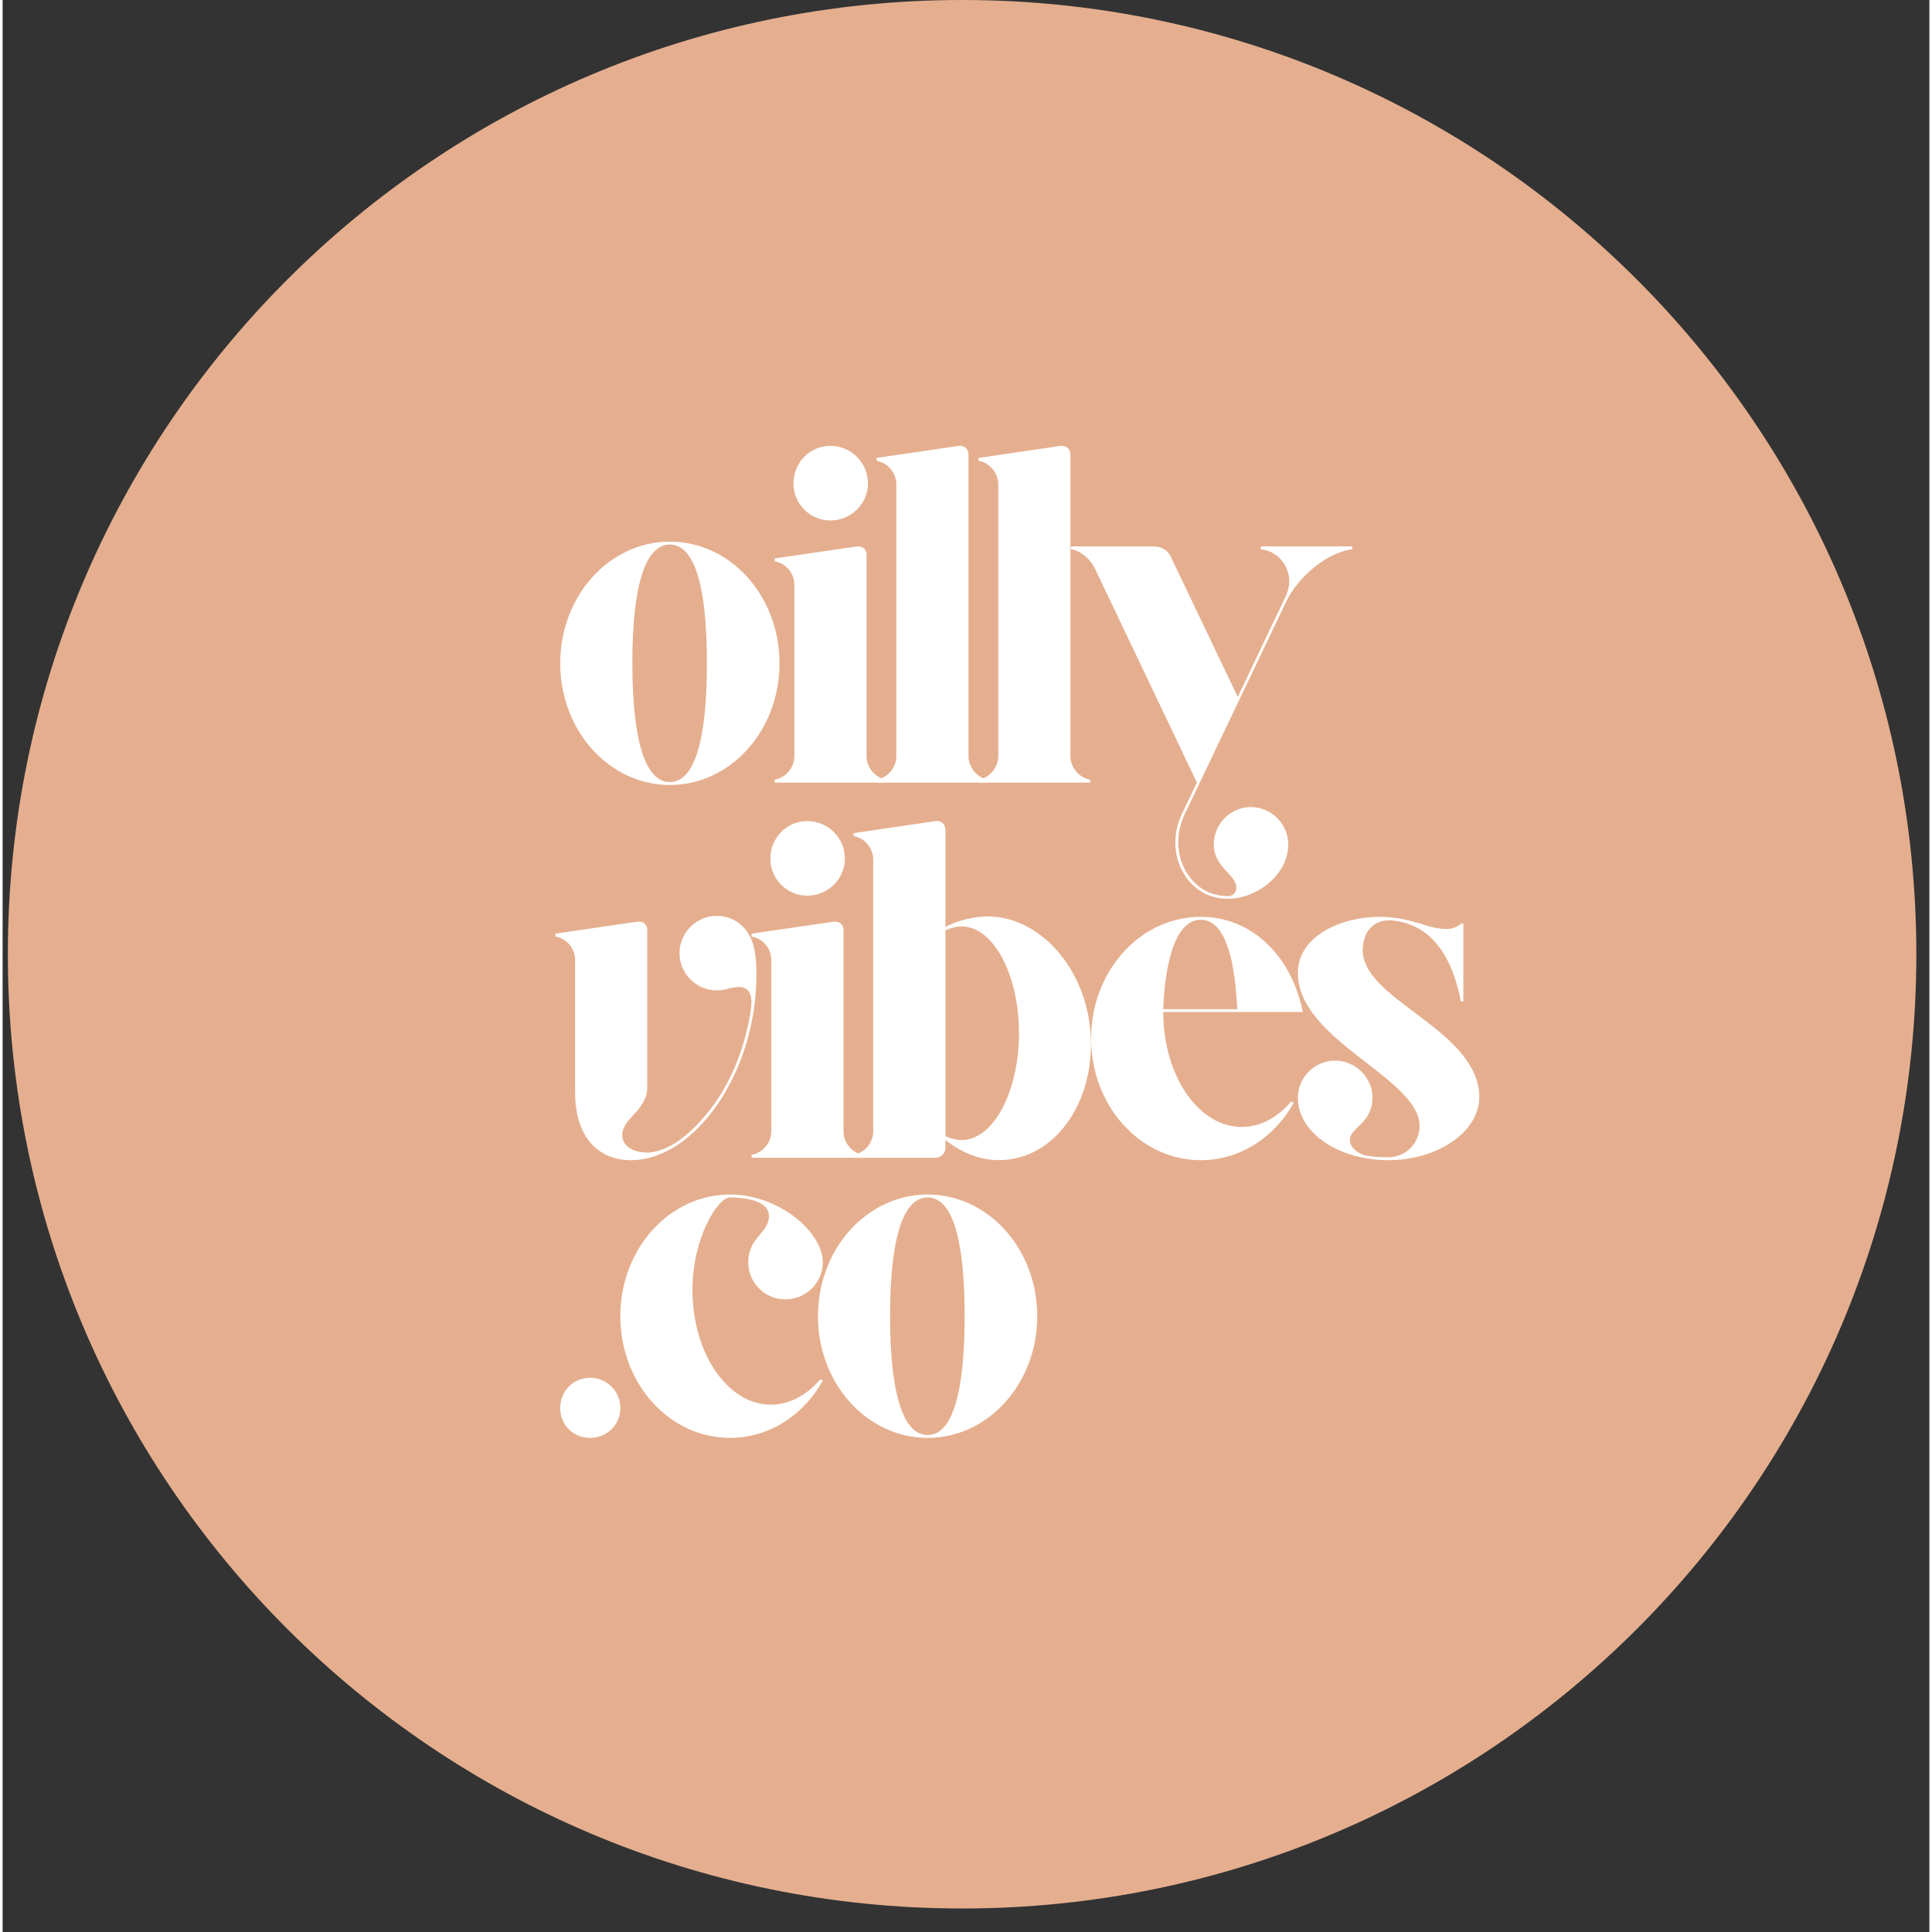
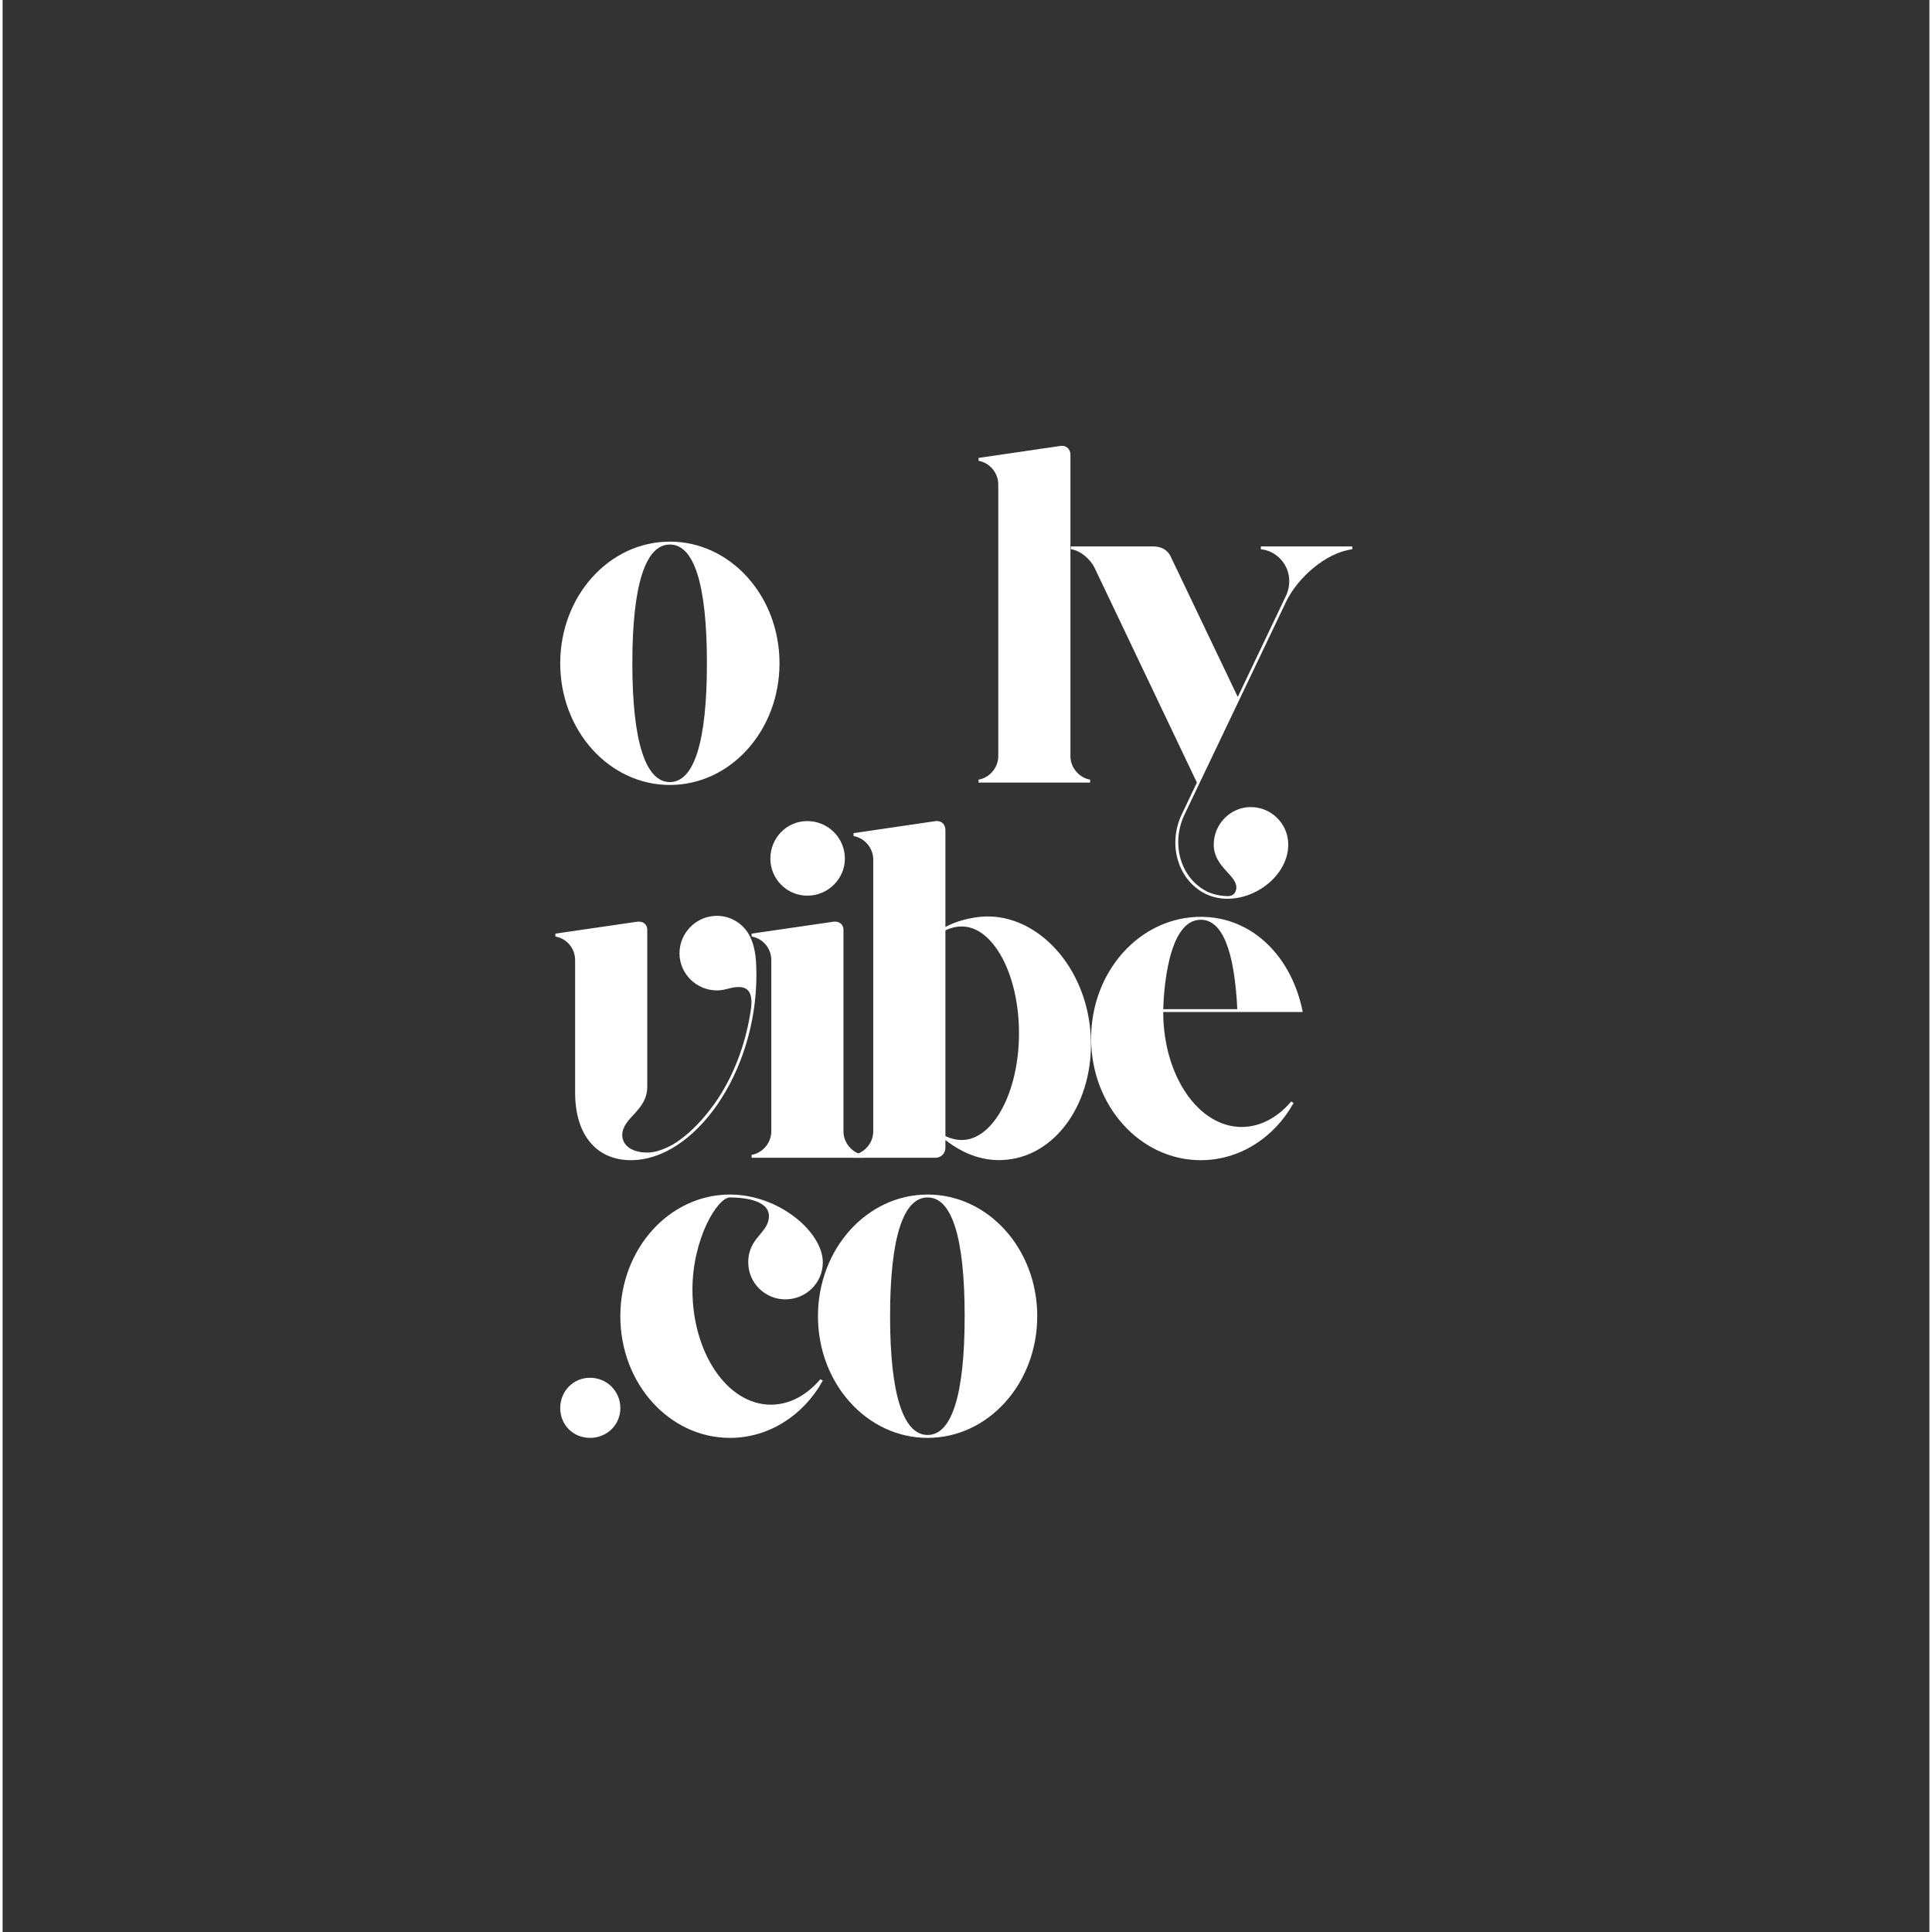
<svg xmlns="http://www.w3.org/2000/svg" width="162" zoomAndPan="magnify" viewBox="0 0 121.92 122.25" height="162" preserveAspectRatio="xMidYMid meet" version="1.0">
  <rect x="0" y="0" width="121.92" height="122.25" fill="#333333" stroke="none" />
  <defs>
    <g />
    <clipPath id="45f64c80e4">
-       <path d="M 0.332 0 L 121.094 0 L 121.094 120.762 L 0.332 120.762 Z M 0.332 0 " clip-rule="nonzero" />
-     </clipPath>
+       </clipPath>
    <clipPath id="a721ce9ba5">
-       <path d="M 60.715 0 C 27.367 0 0.332 27.035 0.332 60.383 C 0.332 93.73 27.367 120.762 60.715 120.762 C 94.062 120.762 121.094 93.73 121.094 60.383 C 121.094 27.035 94.062 0 60.715 0 Z M 60.715 0 " clip-rule="nonzero" />
-     </clipPath>
+       </clipPath>
  </defs>
  <g clip-path="url(#45f64c80e4)">
    <g clip-path="url(#a721ce9ba5)">
      <path fill="#e5af8f" d="M 0.332 0 L 121.094 0 L 121.094 120.762 L 0.332 120.762 Z M 0.332 0 " fill-opacity="1" fill-rule="nonzero" />
    </g>
  </g>
  <g fill="#ffffff" fill-opacity="1">
    <g transform="translate(34.218, 73.26)">
      <g>
        <path d="M 13.086 -13.969 C 12.723 -14.762 11.898 -15.309 10.984 -15.309 C 9.676 -15.309 8.613 -14.242 8.613 -12.934 C 8.613 -11.656 9.676 -10.59 10.984 -10.59 C 11.535 -10.59 11.84 -10.805 12.355 -10.805 C 13.176 -10.805 13.27 -10.105 13.086 -9.098 C 12.75 -7.059 11.992 -5.082 10.863 -3.469 C 10.164 -2.496 9.402 -1.672 8.582 -1.094 C 8.094 -0.73 7.363 -0.395 6.758 -0.336 C 5.66 -0.273 4.992 -0.762 4.992 -1.43 C 4.992 -2.555 6.574 -2.953 6.574 -4.504 L 6.574 -14.426 C 6.574 -14.73 6.359 -14.941 6.055 -14.941 C 6.027 -14.941 5.996 -14.941 5.965 -14.941 L 0.762 -14.184 L 0.762 -14 C 1.461 -13.879 2.008 -13.27 2.008 -12.508 L 2.008 -4.141 C 2.008 -1.309 3.469 0.152 5.539 0.152 C 9.555 0.152 13.48 -5.355 13.48 -11.562 C 13.48 -12.293 13.453 -13.238 13.086 -13.969 Z M 13.086 -13.969 " />
      </g>
    </g>
  </g>
  <g fill="#ffffff" fill-opacity="1">
    <g transform="translate(46.632, 73.26)">
      <g>
        <path d="M 2.008 -1.672 C 2.008 -0.945 1.461 -0.305 0.762 -0.184 L 0.762 0 L 7.82 0 L 7.82 -0.184 C 7.121 -0.305 6.574 -0.945 6.574 -1.672 L 6.574 -14.426 C 6.574 -14.73 6.359 -14.941 6.055 -14.941 C 6.027 -14.941 5.996 -14.941 5.965 -14.941 L 0.762 -14.184 L 0.762 -14 C 1.461 -13.879 2.008 -13.27 2.008 -12.508 Z M 6.664 -18.93 C 6.664 -20.238 5.602 -21.305 4.289 -21.305 C 2.98 -21.305 1.949 -20.238 1.949 -18.93 C 1.949 -17.652 2.98 -16.586 4.289 -16.586 C 5.602 -16.586 6.664 -17.652 6.664 -18.93 Z M 6.664 -18.93 " />
      </g>
    </g>
  </g>
  <g fill="#ffffff" fill-opacity="1">
    <g transform="translate(53.083, 73.26)">
      <g>
        <path d="M 15.734 -8.156 C 15.309 -12.418 12.113 -15.582 8.766 -15.246 C 7.941 -15.156 7.211 -14.941 6.574 -14.609 L 6.574 -20.754 C 6.574 -21.059 6.359 -21.305 6.055 -21.305 C 6.027 -21.305 5.996 -21.305 5.965 -21.305 L 0.762 -20.543 L 0.762 -20.359 C 1.461 -20.238 2.008 -19.598 2.008 -18.867 L 2.008 -1.672 C 2.008 -0.945 1.461 -0.305 0.762 -0.184 L 0.762 0 L 5.934 0 C 6.301 0 6.574 -0.273 6.574 -0.641 L 6.574 -1.125 C 7.73 -0.215 9.07 0.273 10.469 0.121 C 13.816 -0.215 16.16 -3.926 15.734 -8.156 Z M 7.609 -1.125 C 7.242 -1.125 6.91 -1.219 6.574 -1.371 L 6.574 -14.395 C 6.91 -14.547 7.242 -14.637 7.609 -14.637 C 9.586 -14.637 11.23 -11.625 11.23 -7.883 C 11.23 -4.141 9.586 -1.125 7.609 -1.125 Z M 7.609 -1.125 " />
      </g>
    </g>
  </g>
  <g fill="#ffffff" fill-opacity="1">
    <g transform="translate(67.811, 73.26)">
      <g>
        <path d="M 10.59 -1.949 C 7.852 -1.949 5.629 -5.203 5.629 -9.223 L 14.457 -9.223 C 13.785 -12.66 11.32 -15.246 8.004 -15.246 C 4.168 -15.246 1.066 -11.809 1.066 -7.547 C 1.066 -3.285 4.168 0.152 8.004 0.152 C 10.469 0.152 12.66 -1.277 13.879 -3.469 L 13.727 -3.562 C 12.871 -2.555 11.777 -1.949 10.59 -1.949 Z M 8.004 -15.062 C 9.344 -15.062 10.133 -13.176 10.316 -9.402 L 5.629 -9.402 C 5.66 -10.438 5.902 -15.062 8.004 -15.062 Z M 8.004 -15.062 " />
      </g>
    </g>
  </g>
  <g fill="#ffffff" fill-opacity="1">
    <g transform="translate(80.895, 73.26)">
      <g>
-         <path d="M 12.539 -4.109 C 12.172 -8.277 4.93 -10.074 5.172 -13.301 C 5.266 -14.578 6.117 -15.156 7.184 -15.004 C 10.133 -14.609 11.016 -11.715 11.383 -9.891 C 11.441 -9.891 11.535 -9.891 11.535 -9.891 L 11.535 -14.82 L 11.383 -14.82 C 11.23 -14.668 10.957 -14.516 10.621 -14.484 C 9.312 -14.395 8.398 -15.246 6.207 -15.246 C 3.957 -15.246 1.066 -14.121 1.066 -11.688 C 1.066 -7.426 8.766 -5.051 8.766 -2.008 C 8.766 -0.914 7.883 -0.031 6.785 -0.031 C 6.18 -0.031 5.875 -0.062 5.477 -0.121 C 4.871 -0.215 4.352 -0.668 4.352 -1.125 C 4.352 -1.918 5.781 -2.16 5.781 -3.805 C 5.781 -5.082 4.719 -6.148 3.41 -6.148 C 2.129 -6.148 1.066 -5.082 1.066 -3.805 C 1.066 -1.551 3.684 0.152 6.785 0.152 C 9.953 0.152 12.723 -1.703 12.539 -4.109 Z M 12.539 -4.109 " />
-       </g>
+         </g>
    </g>
  </g>
  <g fill="#ffffff" fill-opacity="1">
    <g transform="translate(34.218, 90.832)">
      <g>
        <path d="M 2.953 0.152 C 4.016 0.152 4.871 -0.668 4.871 -1.734 C 4.871 -2.801 4.016 -3.652 2.953 -3.652 C 1.887 -3.652 1.066 -2.801 1.066 -1.734 C 1.066 -0.668 1.887 0.152 2.953 0.152 Z M 2.953 0.152 " />
      </g>
    </g>
  </g>
  <g fill="#ffffff" fill-opacity="1">
    <g transform="translate(38.021, 90.832)">
      <g>
        <path d="M 8.004 -15.062 C 8.734 -15.062 10.469 -14.941 10.469 -13.879 C 10.469 -12.812 9.16 -12.539 9.16 -10.957 C 9.16 -9.648 10.227 -8.613 11.504 -8.613 C 12.812 -8.613 13.879 -9.648 13.879 -10.957 C 13.879 -12.871 11.109 -15.246 8.004 -15.246 C 4.168 -15.246 1.066 -11.809 1.066 -7.547 C 1.066 -3.285 4.168 0.152 8.004 0.152 C 10.469 0.152 12.66 -1.277 13.879 -3.469 L 13.727 -3.562 C 12.871 -2.555 11.777 -1.949 10.59 -1.949 C 7.852 -1.949 5.629 -5.203 5.629 -9.223 C 5.629 -12.445 7.211 -15.062 8.004 -15.062 Z M 8.004 -15.062 " />
      </g>
    </g>
  </g>
  <g fill="#ffffff" fill-opacity="1">
    <g transform="translate(50.527, 90.832)">
      <g>
        <path d="M 8.004 -15.246 C 4.168 -15.246 1.066 -11.809 1.066 -7.547 C 1.066 -3.285 4.168 0.152 8.004 0.152 C 11.84 0.152 14.941 -3.285 14.941 -7.547 C 14.941 -11.809 11.84 -15.246 8.004 -15.246 Z M 8.004 -0.031 C 6.48 -0.031 5.629 -2.555 5.629 -7.547 C 5.629 -12.57 6.48 -15.062 8.004 -15.062 C 9.527 -15.062 10.348 -12.57 10.348 -7.547 C 10.348 -2.555 9.527 -0.031 8.004 -0.031 Z M 8.004 -0.031 " />
      </g>
    </g>
  </g>
  <g fill="#ffffff" fill-opacity="1">
    <g transform="translate(64.405, 90.832)">
      <g />
    </g>
  </g>
  <g fill="#ffffff" fill-opacity="1">
    <g transform="translate(34.218, 49.518)">
      <g>
        <path d="M 8.004 -15.246 C 4.168 -15.246 1.066 -11.809 1.066 -7.547 C 1.066 -3.285 4.168 0.152 8.004 0.152 C 11.84 0.152 14.941 -3.285 14.941 -7.547 C 14.941 -11.809 11.84 -15.246 8.004 -15.246 Z M 8.004 -0.031 C 6.48 -0.031 5.629 -2.555 5.629 -7.547 C 5.629 -12.57 6.48 -15.062 8.004 -15.062 C 9.527 -15.062 10.348 -12.57 10.348 -7.547 C 10.348 -2.555 9.527 -0.031 8.004 -0.031 Z M 8.004 -0.031 " />
      </g>
    </g>
  </g>
  <g fill="#ffffff" fill-opacity="1">
    <g transform="translate(48.093, 49.518)">
      <g>
-         <path d="M 2.008 -1.672 C 2.008 -0.945 1.461 -0.305 0.762 -0.184 L 0.762 0 L 7.82 0 L 7.82 -0.184 C 7.121 -0.305 6.574 -0.945 6.574 -1.672 L 6.574 -14.426 C 6.574 -14.73 6.359 -14.941 6.055 -14.941 C 6.027 -14.941 5.996 -14.941 5.965 -14.941 L 0.762 -14.184 L 0.762 -14 C 1.461 -13.879 2.008 -13.27 2.008 -12.508 Z M 6.664 -18.93 C 6.664 -20.238 5.602 -21.305 4.289 -21.305 C 2.98 -21.305 1.949 -20.238 1.949 -18.93 C 1.949 -17.652 2.98 -16.586 4.289 -16.586 C 5.602 -16.586 6.664 -17.652 6.664 -18.93 Z M 6.664 -18.93 " />
-       </g>
+         </g>
    </g>
  </g>
  <g fill="#ffffff" fill-opacity="1">
    <g transform="translate(54.544, 49.518)">
      <g>
-         <path d="M 6.574 -20.754 C 6.574 -21.059 6.359 -21.305 6.055 -21.305 C 6.027 -21.305 5.996 -21.305 5.965 -21.305 L 0.762 -20.543 L 0.762 -20.359 C 1.461 -20.238 2.008 -19.598 2.008 -18.867 L 2.008 -1.672 C 2.008 -0.945 1.461 -0.305 0.762 -0.184 L 0.762 0 L 7.82 0 L 7.82 -0.184 C 7.121 -0.305 6.574 -0.945 6.574 -1.672 Z M 6.574 -20.754 " />
-       </g>
+         </g>
    </g>
  </g>
  <g fill="#ffffff" fill-opacity="1">
    <g transform="translate(60.994, 49.518)">
      <g>
        <path d="M 6.574 -20.754 C 6.574 -21.059 6.359 -21.305 6.055 -21.305 C 6.027 -21.305 5.996 -21.305 5.965 -21.305 L 0.762 -20.543 L 0.762 -20.359 C 1.461 -20.238 2.008 -19.598 2.008 -18.867 L 2.008 -1.672 C 2.008 -0.945 1.461 -0.305 0.762 -0.184 L 0.762 0 L 7.82 0 L 7.82 -0.184 C 7.121 -0.305 6.574 -0.945 6.574 -1.672 Z M 6.574 -20.754 " />
      </g>
    </g>
  </g>
  <g fill="#ffffff" fill-opacity="1">
    <g transform="translate(67.445, 49.518)">
      <g>
        <path d="M 12.172 -14.941 L 12.172 -14.762 C 13.176 -14.668 13.969 -13.785 13.969 -12.75 C 13.969 -12.445 13.906 -12.145 13.785 -11.867 L 10.711 -5.418 L 6.453 -14.332 C 6.27 -14.699 5.902 -14.941 5.355 -14.941 L 0.152 -14.941 L 0.152 -14.762 C 0.73 -14.699 1.371 -14.152 1.645 -13.602 L 8.125 0 L 7.184 1.977 C 6.238 3.926 6.938 6.207 8.703 7.059 C 10.926 8.094 13.906 6.238 13.906 3.926 C 13.906 2.617 12.844 1.551 11.535 1.551 C 10.254 1.551 9.191 2.617 9.191 3.926 C 9.191 5.324 10.621 5.844 10.621 6.633 C 10.621 6.938 10.438 7.184 10.105 7.184 C 9.648 7.184 9.191 7.09 8.797 6.91 C 7.121 6.086 6.453 3.926 7.336 2.039 L 13.785 -11.473 C 14.516 -12.965 16.281 -14.547 17.957 -14.762 L 17.957 -14.941 Z M 12.172 -14.941 " />
      </g>
    </g>
  </g>
</svg>